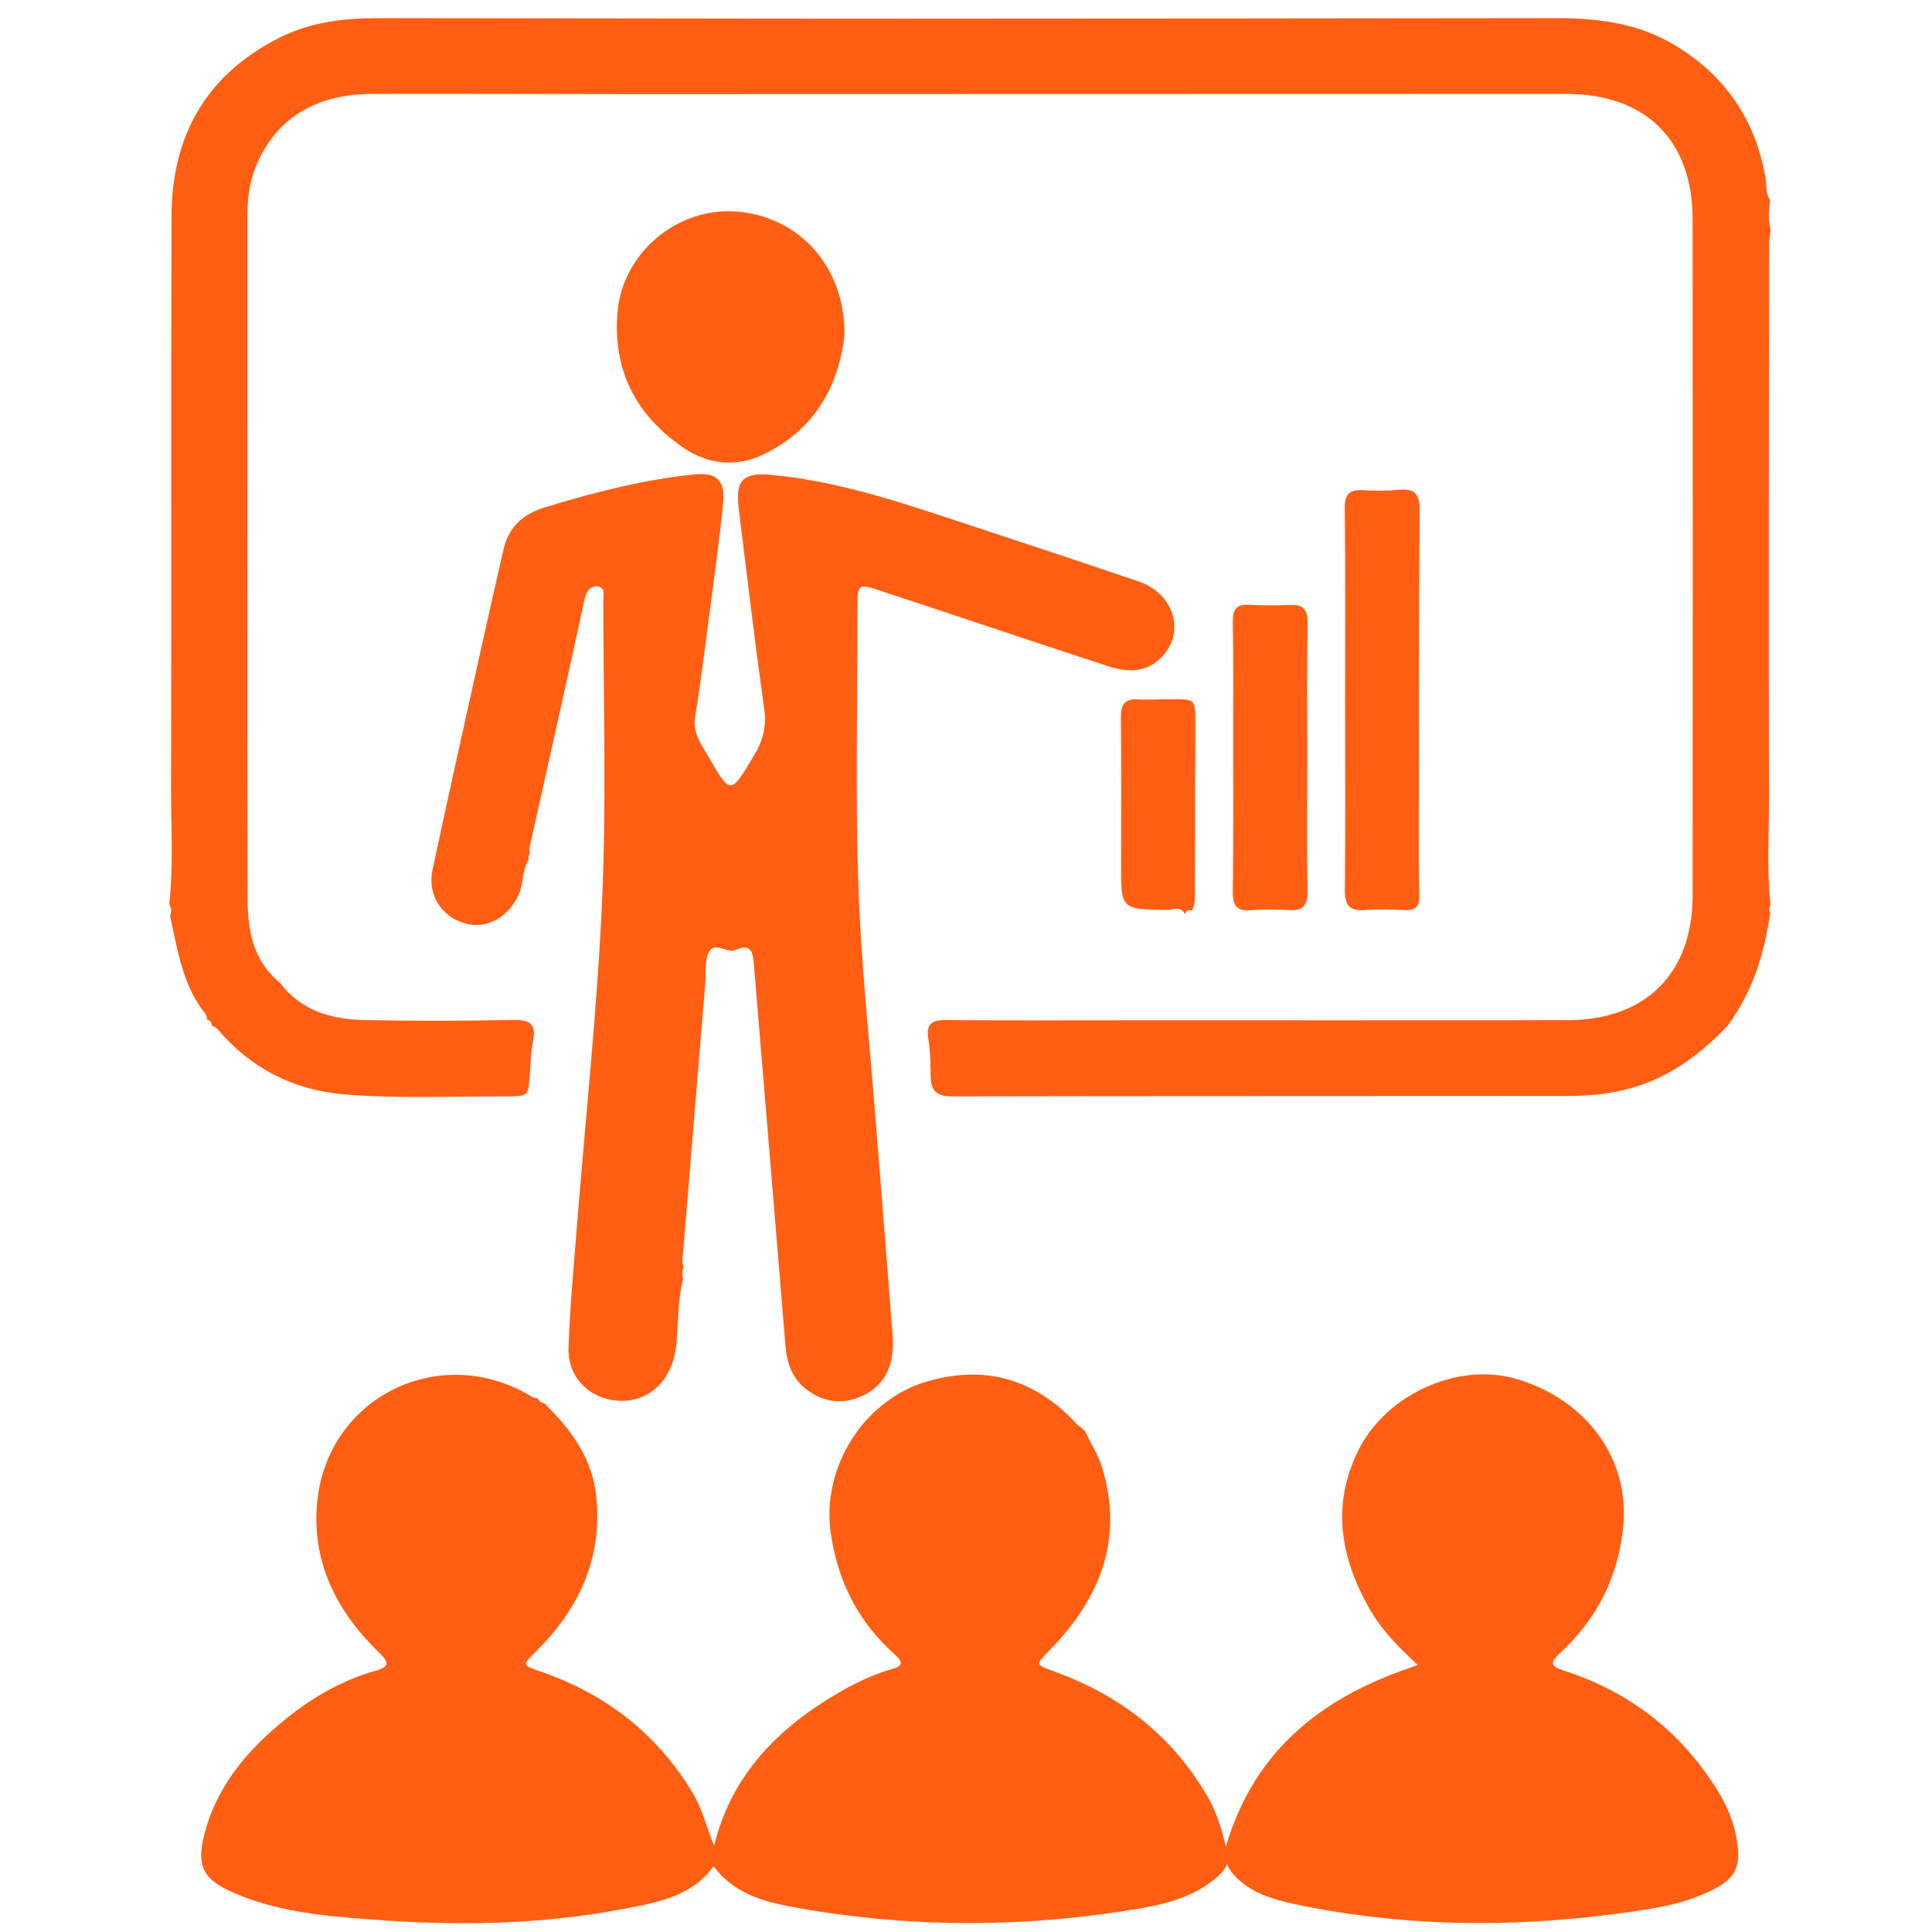
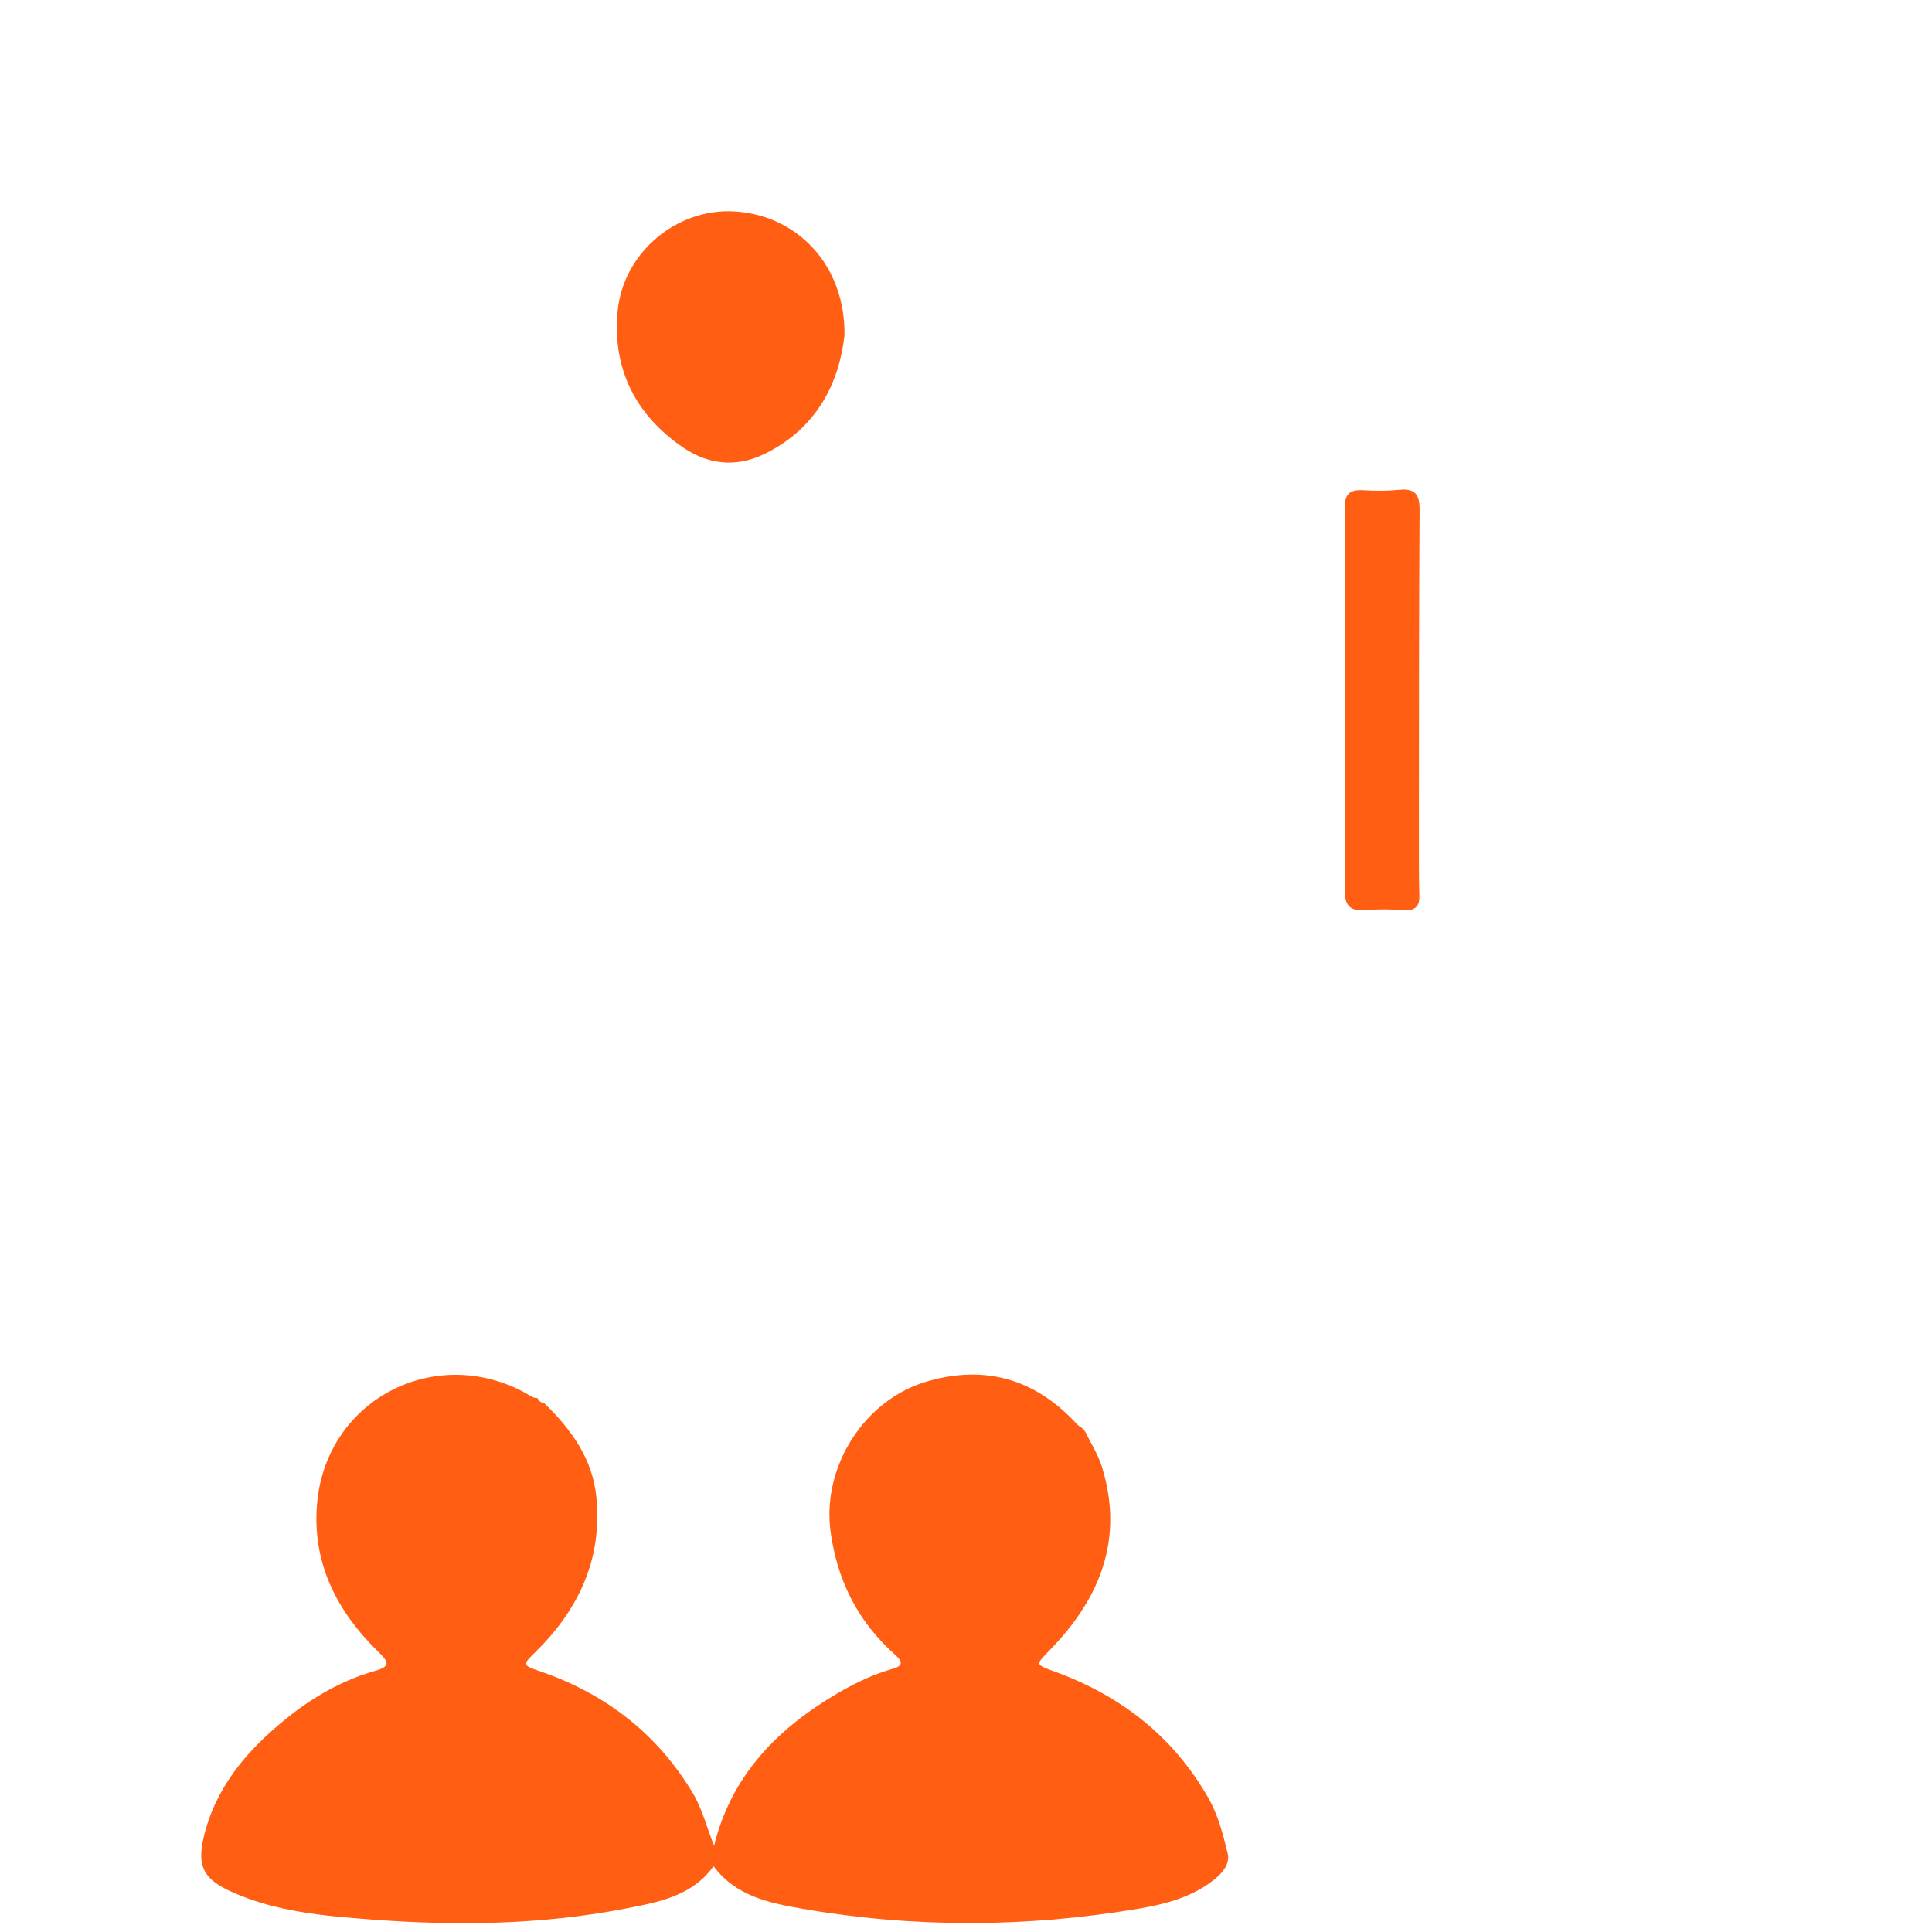
<svg xmlns="http://www.w3.org/2000/svg" version="1.1" id="Слой_1" x="0px" y="0px" viewBox="0 0 180 180" style="enable-background:new 0 0 180 180;" xml:space="preserve">
  <style type="text/css">
	.st0{fill:#FF5E13;}
	.st1{fill:#F1F1F1;}
</style>
  <g>
    <path class="st0" d="M50.7,130.73c2.53,2.45,4.54,5.2,4.87,8.84c0.53,5.68-1.64,10.33-5.59,14.25c-1.32,1.31-1.38,1.3,0.36,1.9   c6.07,2.09,10.85,5.77,14.18,11.29c0.94,1.56,1.35,3.34,2.01,4.95c1.61-6.57,5.93-10.95,11.59-14.25c1.58-0.92,3.25-1.72,5.02-2.22   c1.08-0.3,0.92-0.73,0.24-1.33c-3.42-3.05-5.35-6.84-5.99-11.4c-0.85-6.06,3.1-12.37,9.04-14.07c5.46-1.57,10.08-0.16,13.91,4   c0.14,0.16,0.34,0.26,0.51,0.39c0.08,0.1,0.17,0.2,0.25,0.29c0.53,1.09,1.2,2.13,1.56,3.28c2.07,6.69-0.14,12.22-4.79,17.02   c-1.42,1.47-1.49,1.38,0.45,2.09c6.12,2.24,10.97,6.01,14.24,11.72c0.93,1.62,1.38,3.4,1.81,5.16c0.26,1.04-0.5,1.89-1.3,2.52   c-2.03,1.6-4.48,2.24-6.94,2.66c-10.46,1.77-20.95,1.82-31.4,0.01c-3.02-0.53-6.15-1.14-8.25-3.96c-2,2.79-5.12,3.35-8.17,3.94   c-7.87,1.53-15.84,1.63-23.79,1.02c-4.35-0.33-8.77-0.71-12.87-2.54c-2.62-1.17-3.32-2.34-2.68-5.09c1.11-4.73,4.1-8.19,7.77-11.14   c2.45-1.96,5.15-3.52,8.18-4.38c1.47-0.42,1.33-0.8,0.34-1.77c-3.93-3.83-6.26-8.44-5.7-14.03c0.96-9.55,11.05-14.7,19.45-10.07   c0.33,0.18,0.63,0.48,1.05,0.43C50.21,130.52,50.39,130.7,50.7,130.73z" />
-     <path class="st0" d="M15.77,84.27c0.4-3.6,0.16-7.21,0.17-10.81c0.05-17.76-0.01-35.52,0.04-53.28C15.99,12.69,19.18,7,25.96,3.55   C28.86,2.07,32,1.69,35.2,1.69C51.4,1.7,67.6,1.74,83.8,1.74c20.43,0,40.86-0.03,61.29-0.05c3.83,0,7.55,0.48,10.92,2.5   c4.71,2.83,7.55,6.95,8.48,12.37c0.12,0.7-0.01,1.46,0.43,2.09c-0.14,0.93-0.18,1.86,0.05,2.78c-0.05,0.44-0.14,0.87-0.14,1.31   c-0.02,17.14-0.06,34.28-0.01,51.41c0.01,3.38-0.23,6.77,0.14,10.15c-0.15,0.25-0.16,0.5-0.03,0.75c-0.54,3.8-1.65,7.39-3.98,10.52   l0,0c-2.71,2.88-5.82,5.09-9.76,6.01c-1.7,0.4-3.41,0.52-5.13,0.53c-19.09,0.02-38.19,0-57.28,0.04c-1.42,0-2.06-0.44-2.07-1.87   c-0.01-1.17-0.03-2.35-0.22-3.5c-0.22-1.36,0.29-1.75,1.6-1.74c6.07,0.05,12.14,0.02,18.2,0.02c13.25,0,26.5,0.01,39.75-0.01   c7.3-0.01,11.66-4.36,11.66-11.64c0.01-20.99,0.02-41.97,0-62.96c-0.01-7.41-4.37-11.7-11.8-11.7c-28.84,0-57.67,0.02-86.51,0.02   c-8.24,0-16.48-0.04-24.72-0.02c-5.34,0.01-9.04,2.36-10.85,6.81c-0.59,1.47-0.77,3.02-0.77,4.58c0,21.21-0.02,42.42,0.02,63.63   c0,2.93,0.53,5.75,2.99,7.78l0.05,0.05c2,2.61,4.84,3.39,7.91,3.44c4.62,0.09,9.23,0.08,13.85-0.01c1.6-0.03,2.11,0.47,1.79,2.01   c-0.17,0.81-0.2,1.66-0.26,2.49c-0.22,2.7,0.13,2.62-2.8,2.62c-4.84,0-9.68,0.21-14.51-0.19c-4.76-0.39-8.72-2.42-11.82-6.08   c-0.13-0.16-0.36-0.23-0.54-0.35c0-0.3-0.16-0.47-0.45-0.54c0.04-0.5-0.37-0.79-0.6-1.14c-1.75-2.58-2.19-5.58-2.83-8.52   C15.99,84.96,16,84.61,15.77,84.27z" />
-     <path class="st0" d="M63.65,119.12c-0.51,2.01-0.44,4.07-0.63,6.11c-0.35,3.74-3.11,5.94-6.44,5.11c-2.14-0.53-3.7-2.37-3.61-4.78   c0.13-3.72,0.47-7.43,0.77-11.15c0.8-10.2,1.91-20.39,2.36-30.6c0.41-9.27,0.11-18.57,0.11-27.86c0-0.5,0.22-1.27-0.59-1.32   c-0.7-0.04-1.02,0.56-1.16,1.21c-0.62,2.88-1.25,5.76-1.89,8.64c-1.07,4.83-2.16,9.66-3.23,14.48c-0.04,0.2,0.01,0.43,0.02,0.64   c-0.17,0.12-0.18,0.26-0.07,0.43c-0.67,1.01-0.48,2.26-0.97,3.33c-0.95,2.1-2.98,3.24-4.96,2.68c-2.24-0.63-3.56-2.67-3.06-5.01   c1.39-6.53,2.85-13.04,4.29-19.55c0.76-3.42,1.53-6.83,2.31-10.24c0.48-2.09,1.75-3.33,3.83-3.96c4.59-1.4,9.21-2.6,13.99-3.08   c2.04-0.21,2.86,0.55,2.65,2.71c-0.34,3.49-0.84,6.96-1.29,10.43c-0.41,3.14-0.8,6.29-1.31,9.42c-0.25,1.51,0.54,2.55,1.21,3.69   c2.11,3.64,2.06,3.62,4.26-0.04c0.84-1.4,1.2-2.72,0.96-4.39c-0.88-6.22-1.61-12.47-2.38-18.71c-0.32-2.59,0.45-3.31,3.02-3.07   c6.61,0.61,12.8,2.81,19.04,4.86c5.07,1.67,10.15,3.35,15.2,5.07c3.43,1.17,4.44,4.95,1.96,7.24c-1.45,1.34-3.17,1.2-4.86,0.64   c-7.08-2.32-14.14-4.7-21.21-7.03c-1.99-0.66-2.07-0.59-2.07,1.48c0,8.63-0.21,17.26,0.07,25.88c0.24,7.28,1.04,14.54,1.6,21.81   c0.53,6.77,1.09,13.54,1.6,20.31c0.17,2.32-0.46,4.37-2.69,5.48c-1.83,0.92-3.68,0.74-5.34-0.53c-1.34-1.02-1.83-2.47-1.96-4.08   c-0.56-6.82-1.12-13.64-1.69-20.46c-0.41-4.99-0.84-9.98-1.24-14.97c-0.09-1.12-0.2-2.11-1.71-1.44c-0.84,0.37-2-0.92-2.54,0.32   c-0.36,0.82-0.21,1.86-0.29,2.8c-0.68,8.26-1.37,16.53-2.04,24.79c-0.04,0.54-0.21,1.1,0.05,1.64   C63.53,118.39,63.52,118.75,63.65,119.12z" />
-     <path class="st0" d="M132.09,155.12c-1.85-1.7-3.43-3.33-4.55-5.33c-2.65-4.72-3.5-9.57-0.99-14.65c2.56-5.2,9.22-8.24,14.65-6.69   c6.59,1.89,10.64,7.45,10.04,13.73c-0.45,4.69-2.43,8.64-5.87,11.81c-1.06,0.98-0.85,1.27,0.38,1.67   c6.1,1.98,10.89,5.69,14.27,11.15c0.88,1.42,1.53,2.95,1.8,4.63c0.43,2.63-0.18,3.68-2.65,4.83c-2.78,1.29-5.76,1.66-8.73,2.05   c-10,1.31-19.97,1.17-29.87-0.93c-2-0.43-4-1.02-5.5-2.59c-0.86-0.91-1.15-1.81-0.74-3.14c2.63-8.53,8.71-13.4,16.82-16.2   C131.36,155.39,131.57,155.31,132.09,155.12z" />
    <path class="st0" d="M78.68,31.23c-0.49,4.41-2.55,8.69-7.51,11.09c-2.58,1.25-5.18,0.96-7.47-0.59   c-4.45-3.01-6.65-7.29-6.16-12.69c0.49-5.49,5.53-9.69,10.94-9.34C74.31,20.07,78.76,24.73,78.68,31.23z" />
    <path class="st0" d="M125.32,65.05c0-5.9,0.04-11.8-0.03-17.69c-0.02-1.36,0.48-1.77,1.75-1.69c1.11,0.07,2.23,0.07,3.34-0.04   c1.48-0.14,1.89,0.44,1.88,1.9c-0.07,10.74-0.05,21.48-0.06,32.21c0,1.22,0,2.45,0.04,3.67c0.03,0.96-0.31,1.44-1.36,1.38   c-1.22-0.07-2.45-0.1-3.67,0c-1.44,0.11-1.93-0.4-1.91-1.88C125.36,76.95,125.32,71,125.32,65.05z" />
-     <path class="st0" d="M121.8,70.55c0,4.17-0.04,8.34,0.02,12.51c0.02,1.32-0.44,1.81-1.73,1.73c-1.16-0.07-2.34-0.09-3.5,0.01   c-1.32,0.12-1.74-0.38-1.73-1.69c0.06-4.95,0.03-9.9,0.03-14.85c0-3.45,0.03-6.9-0.03-10.34c-0.02-1.14,0.33-1.63,1.51-1.57   c1.28,0.07,2.56,0.07,3.84,0.01c1.24-0.06,1.63,0.46,1.61,1.68C121.77,62.21,121.8,66.38,121.8,70.55z" />
-     <path class="st0" d="M110.41,85.19c-0.38-0.85-1.14-0.4-1.69-0.41c-4.28-0.07-4.28-0.04-4.27-4.28c0.01-4.55,0.03-9.11-0.02-13.66   c-0.01-1.2,0.36-1.76,1.62-1.68c0.99,0.06,2-0.02,3-0.02c2.34-0.01,2.33,0,2.32,2.25c-0.02,5.16-0.02,10.33-0.04,15.49   c0,0.66,0.06,1.34-0.28,1.95C110.73,84.74,110.5,84.83,110.41,85.19z" />
  </g>
</svg>